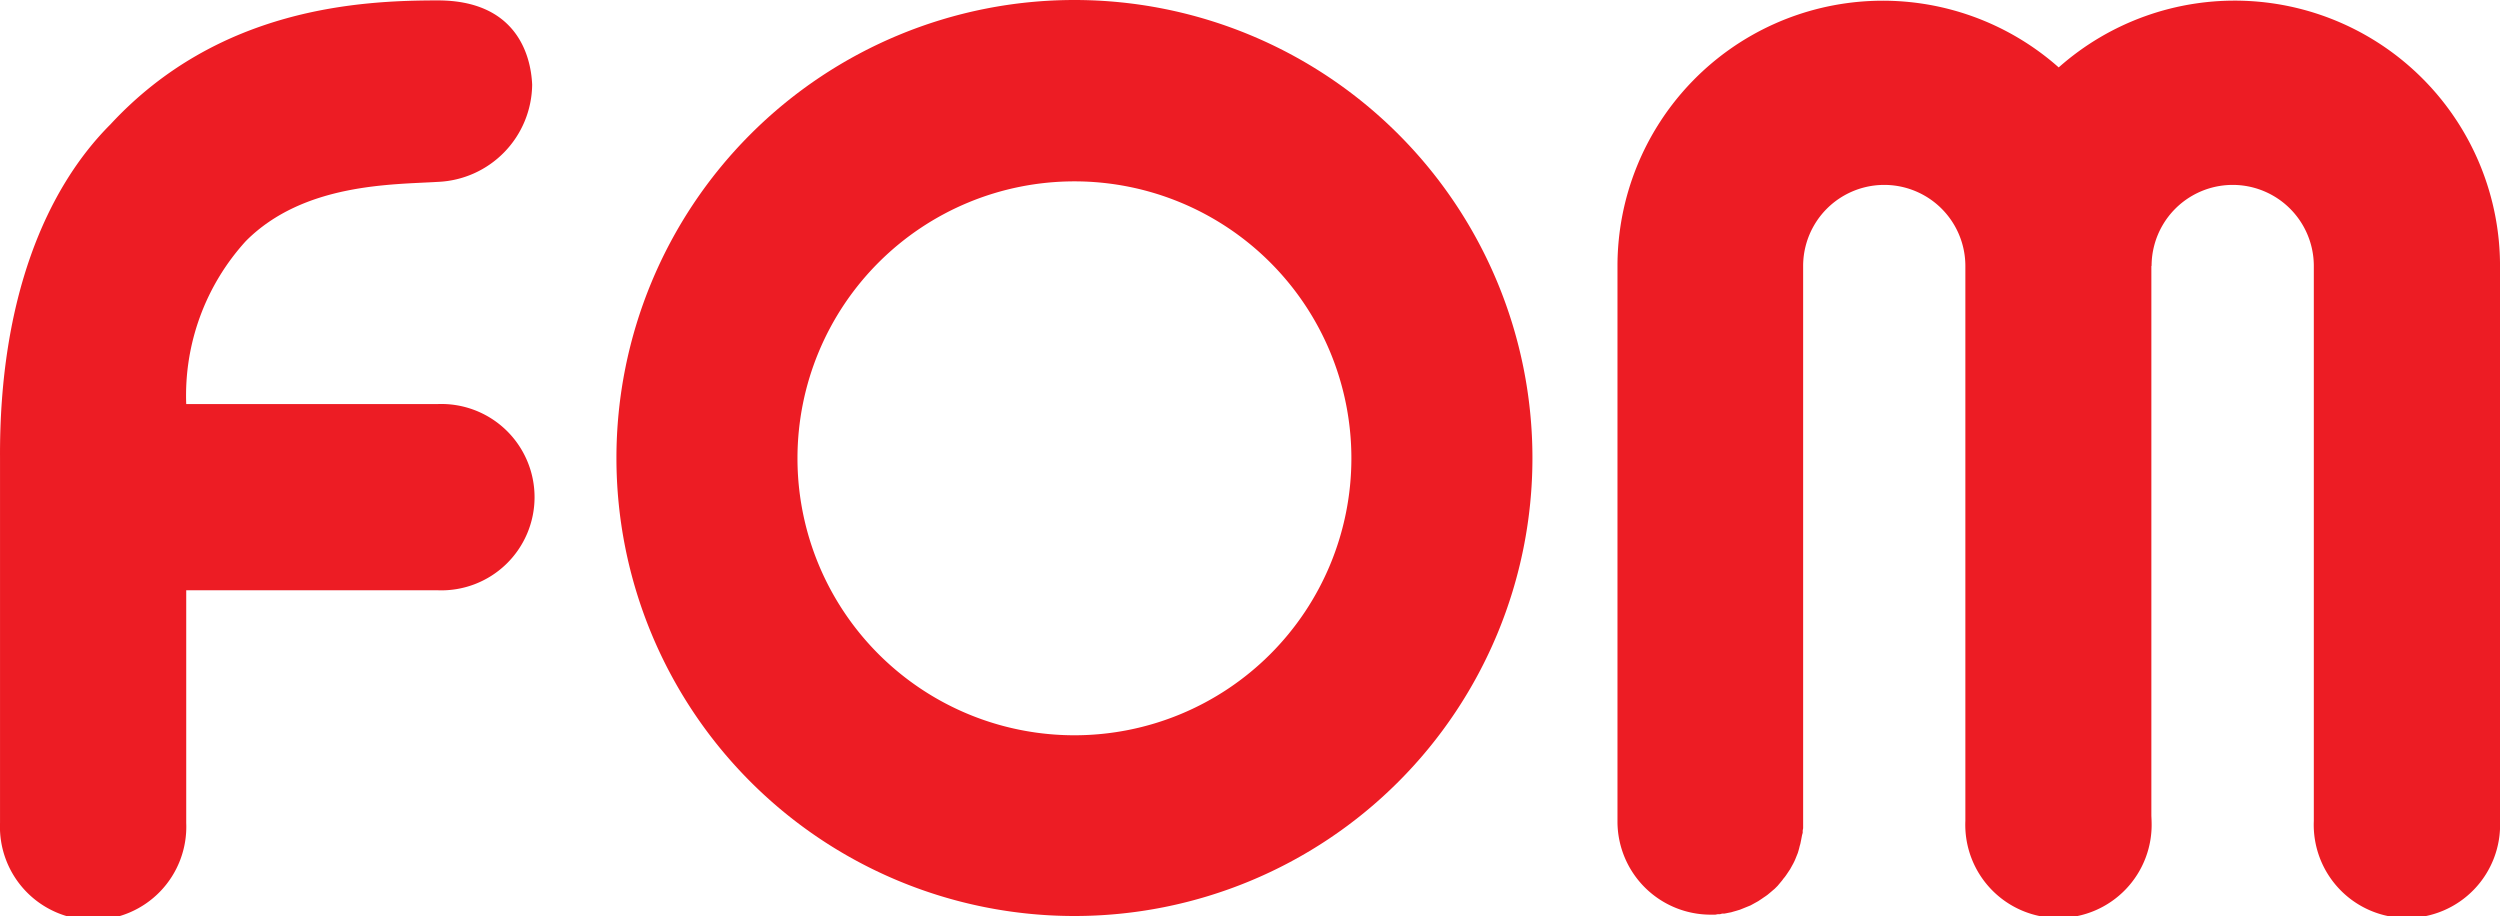
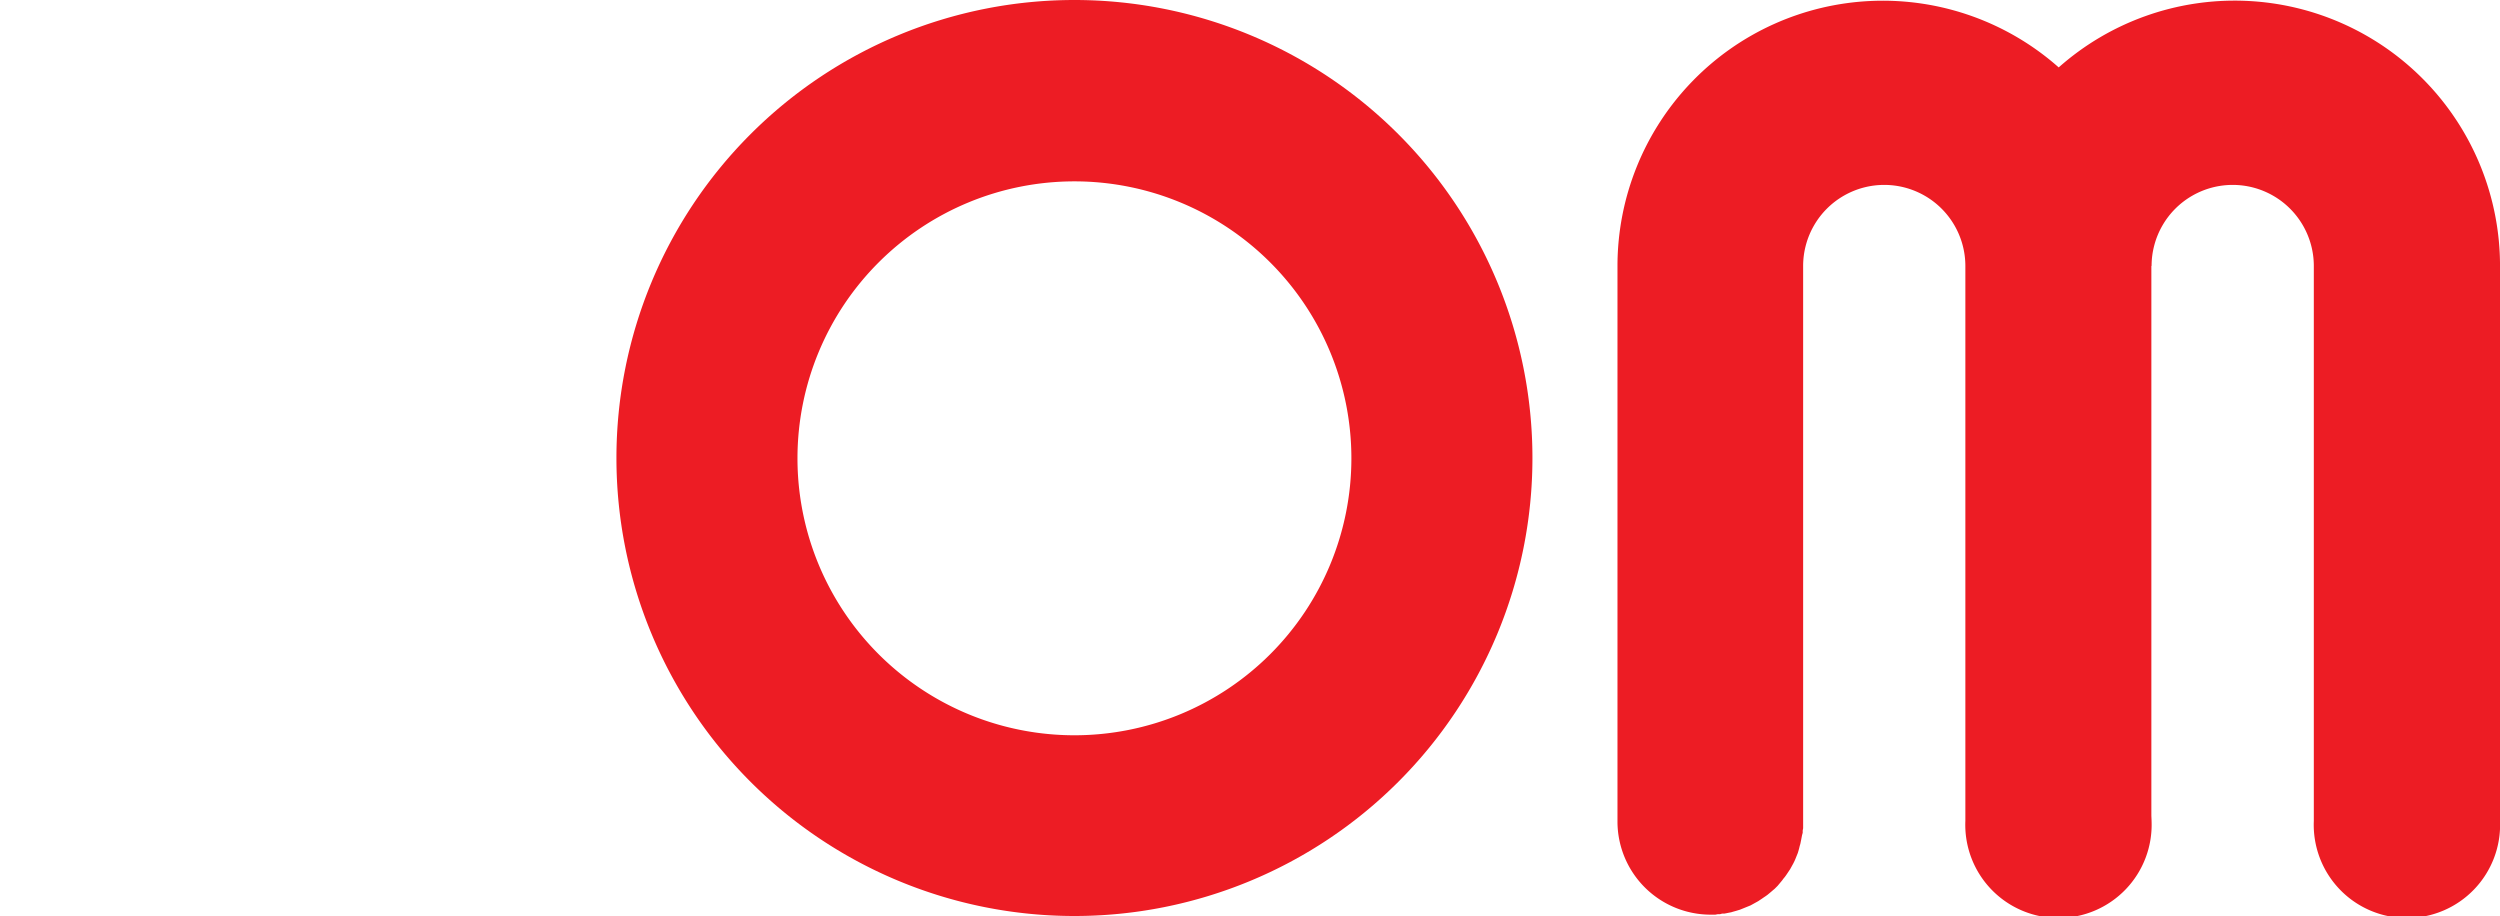
<svg xmlns="http://www.w3.org/2000/svg" width="110" height="40.305" viewBox="0 0 110 40.305">
  <g id="Logo___93b157d8996b5af0adb7a26be94f8e76" transform="translate(0.001 -5.679)">
    <path id="Caminho_34" data-name="Caminho 34" d="M57.317,25.831A20.152,20.152,0,1,0,37.165,45.983,20.152,20.152,0,0,0,57.317,25.831Zm-32.338,0a12.186,12.186,0,1,1,12.186,12.2,12.186,12.186,0,0,1-12.186-12.2Z" transform="translate(10.109)" fill="#ed1c24" />
    <path id="Caminho_35" data-name="Caminho 35" d="M68.128,17.358V41.512c0,.094.009.189.009.273a4.1,4.1,0,1,1-8.193,0V17.368a3.569,3.569,0,1,0-7.138,0V42.106l-.019.1v.1l-.028.1-.019.1-.019.1-.019.094-.019.094-.028.094L52.628,43,52.6,43.1l-.028.094-.038.094-.038.094-.038.094-.038.085-.047.094-.047.085-.047.085-.047.085-.057.085-.057.085-.057.085-.057.079-.066.079-.057.079-.066.079-.066.079-.066.079-.066.066-.066.066-.079.066L51.4,44.9l-.079.066-.079.066-.079.057-.085.057L51,45.2l-.085.057-.085.057-.085.047-.085.047-.085.047-.085.047-.094.038-.094.038-.094.038-.094.038-.094.038-.094.028-.094.028-.1.028-.094.028-.1.019-.094.019-.1.019h-.1l-.1.028h-.1l-.1.019h-.207a4.1,4.1,0,0,1-4.1-4.1V17.368A11.674,11.674,0,0,1,64.051,8.629a11.674,11.674,0,0,1,19.418,8.739V41.786a4.1,4.1,0,1,1-8.193,0V17.368a3.569,3.569,0,0,0-7.138,0" transform="translate(26.531 0.016)" fill="#ed1c24" />
-     <path id="Caminho_36" data-name="Caminho 36" d="M23.414,9.4c-.057-1.356-.735-3.71-4.153-3.71s-9.643.314-14.4,5.452C2.043,13.958-.037,18.79,0,25.824V41.88a4.1,4.1,0,1,0,8.193,0V31.644H19.25a4.1,4.1,0,1,0,0-8.193H8.193a10.087,10.087,0,0,1,2.627-7.176c2.543-2.552,6.451-2.477,8.438-2.6A4.33,4.33,0,0,0,23.414,9.4" transform="translate(0 0.007)" fill="#ed1c24" />
  </g>
</svg>